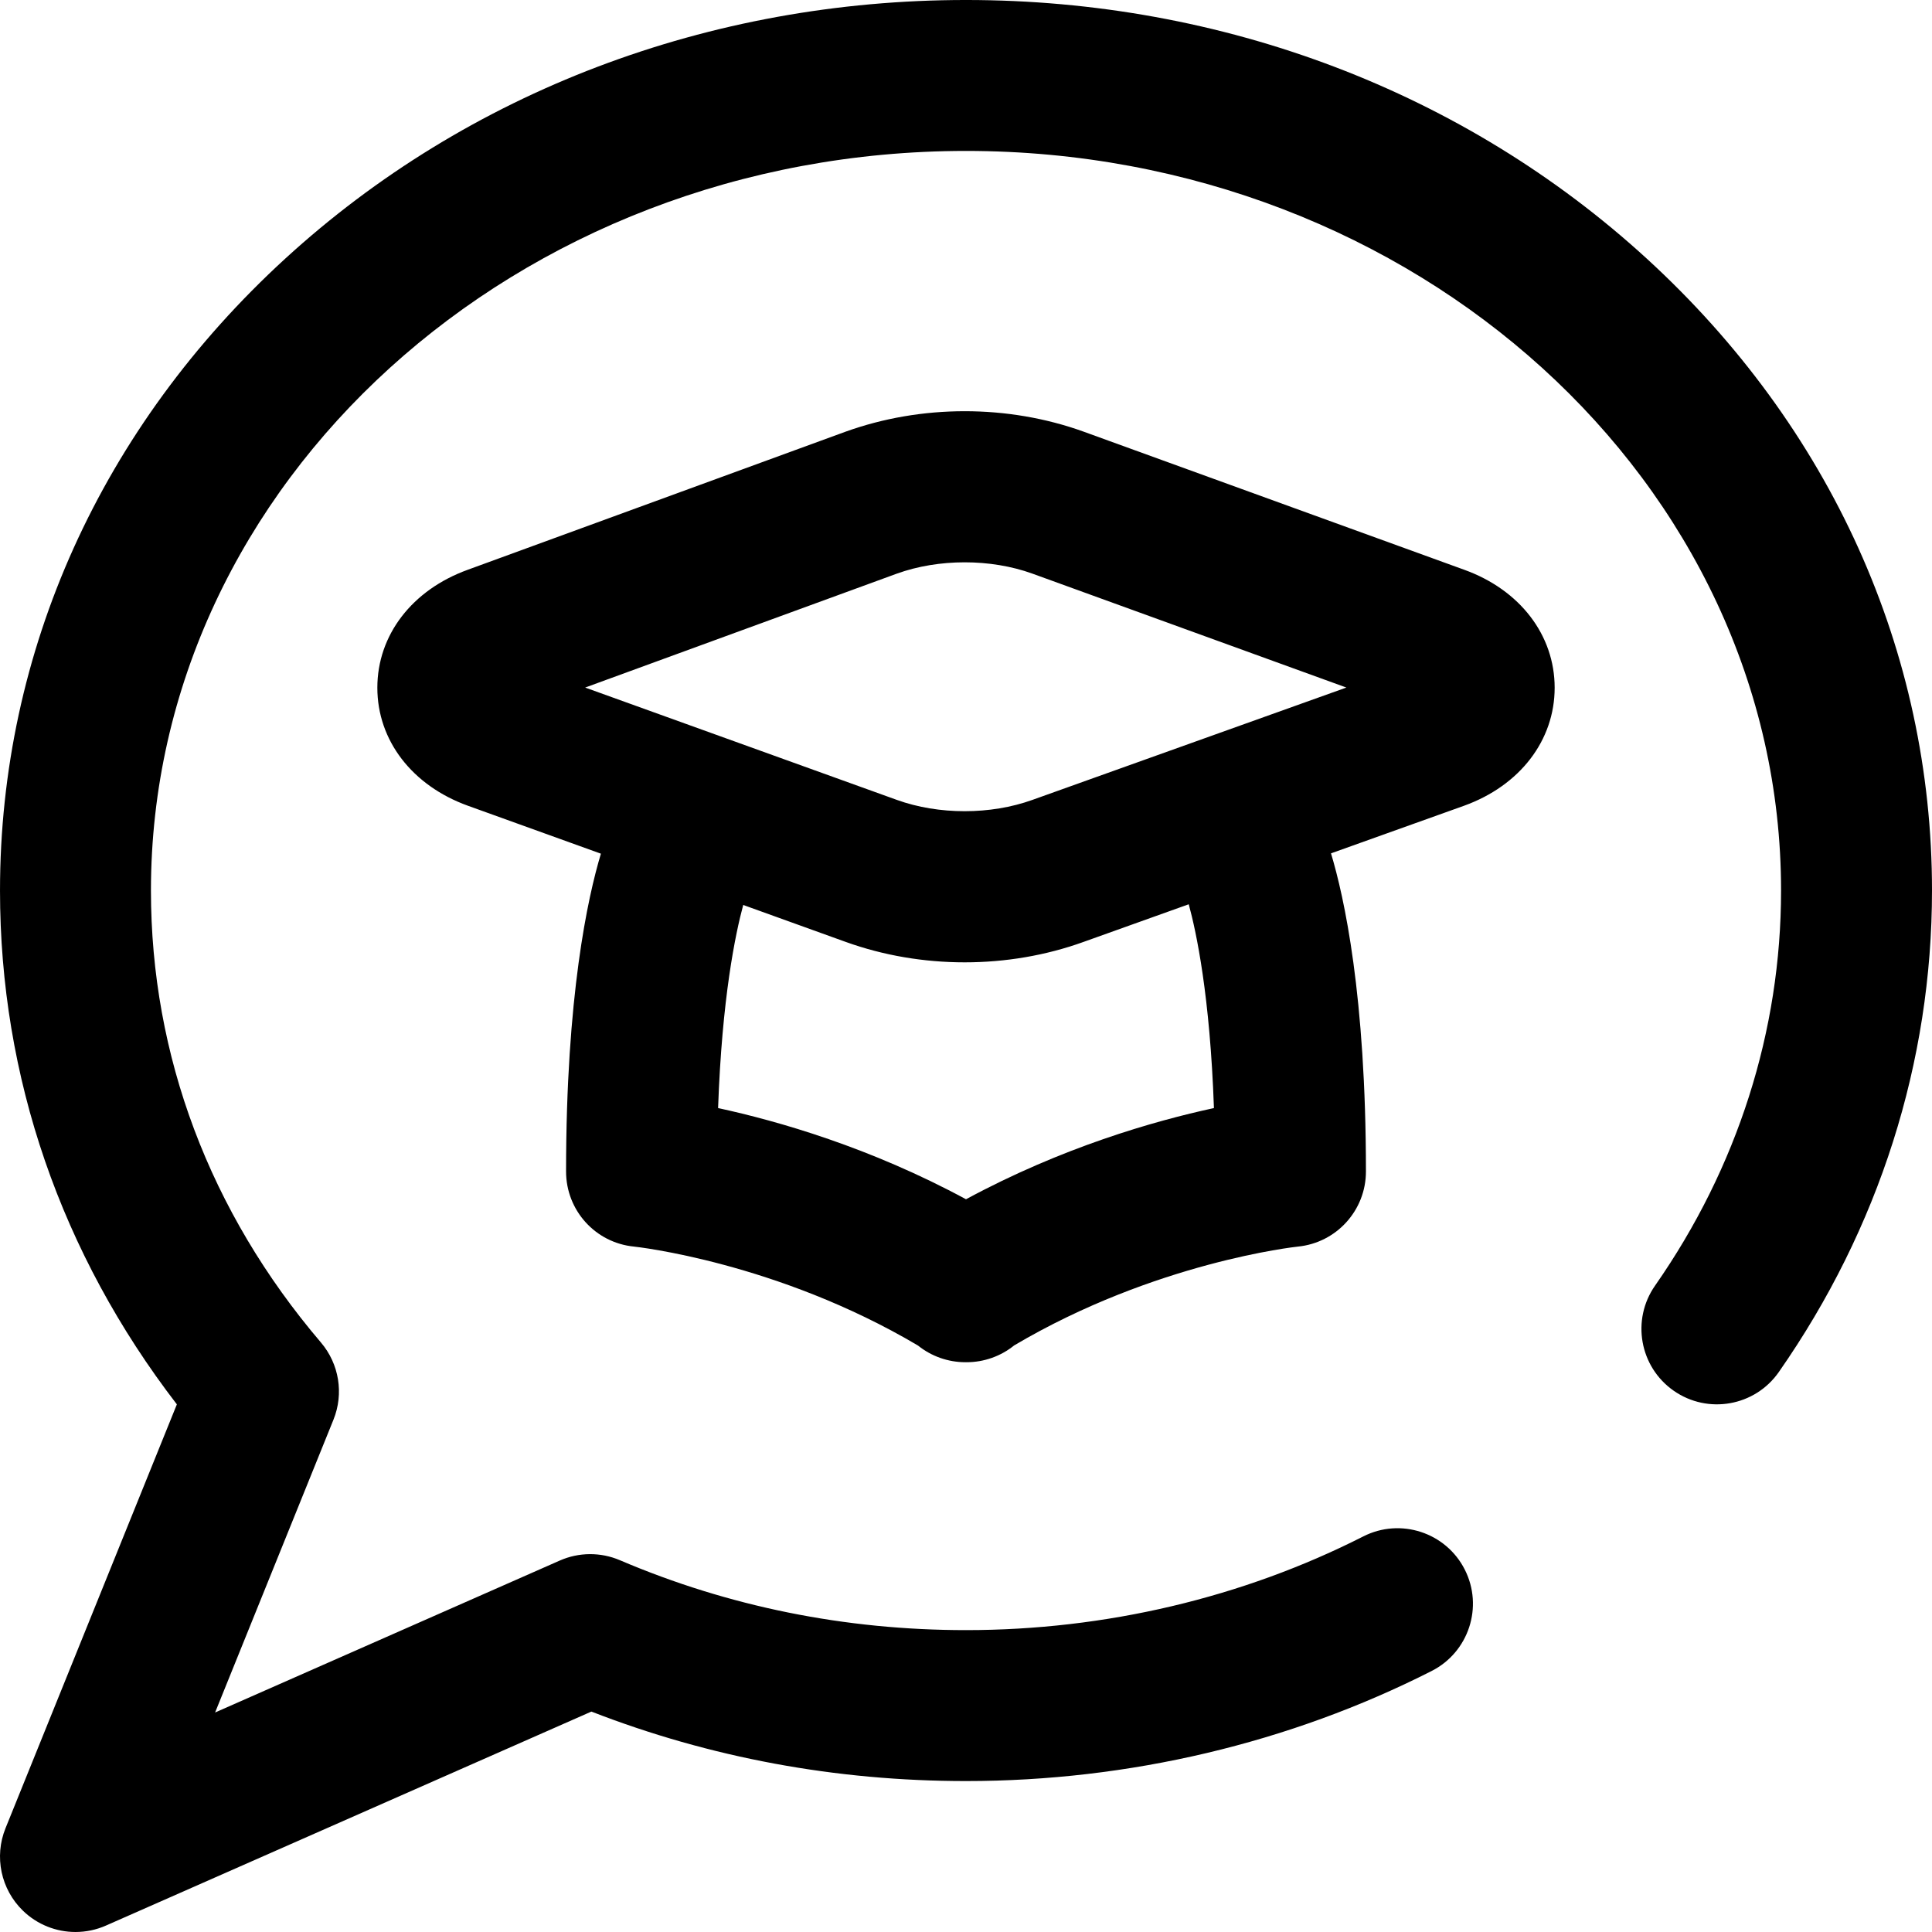
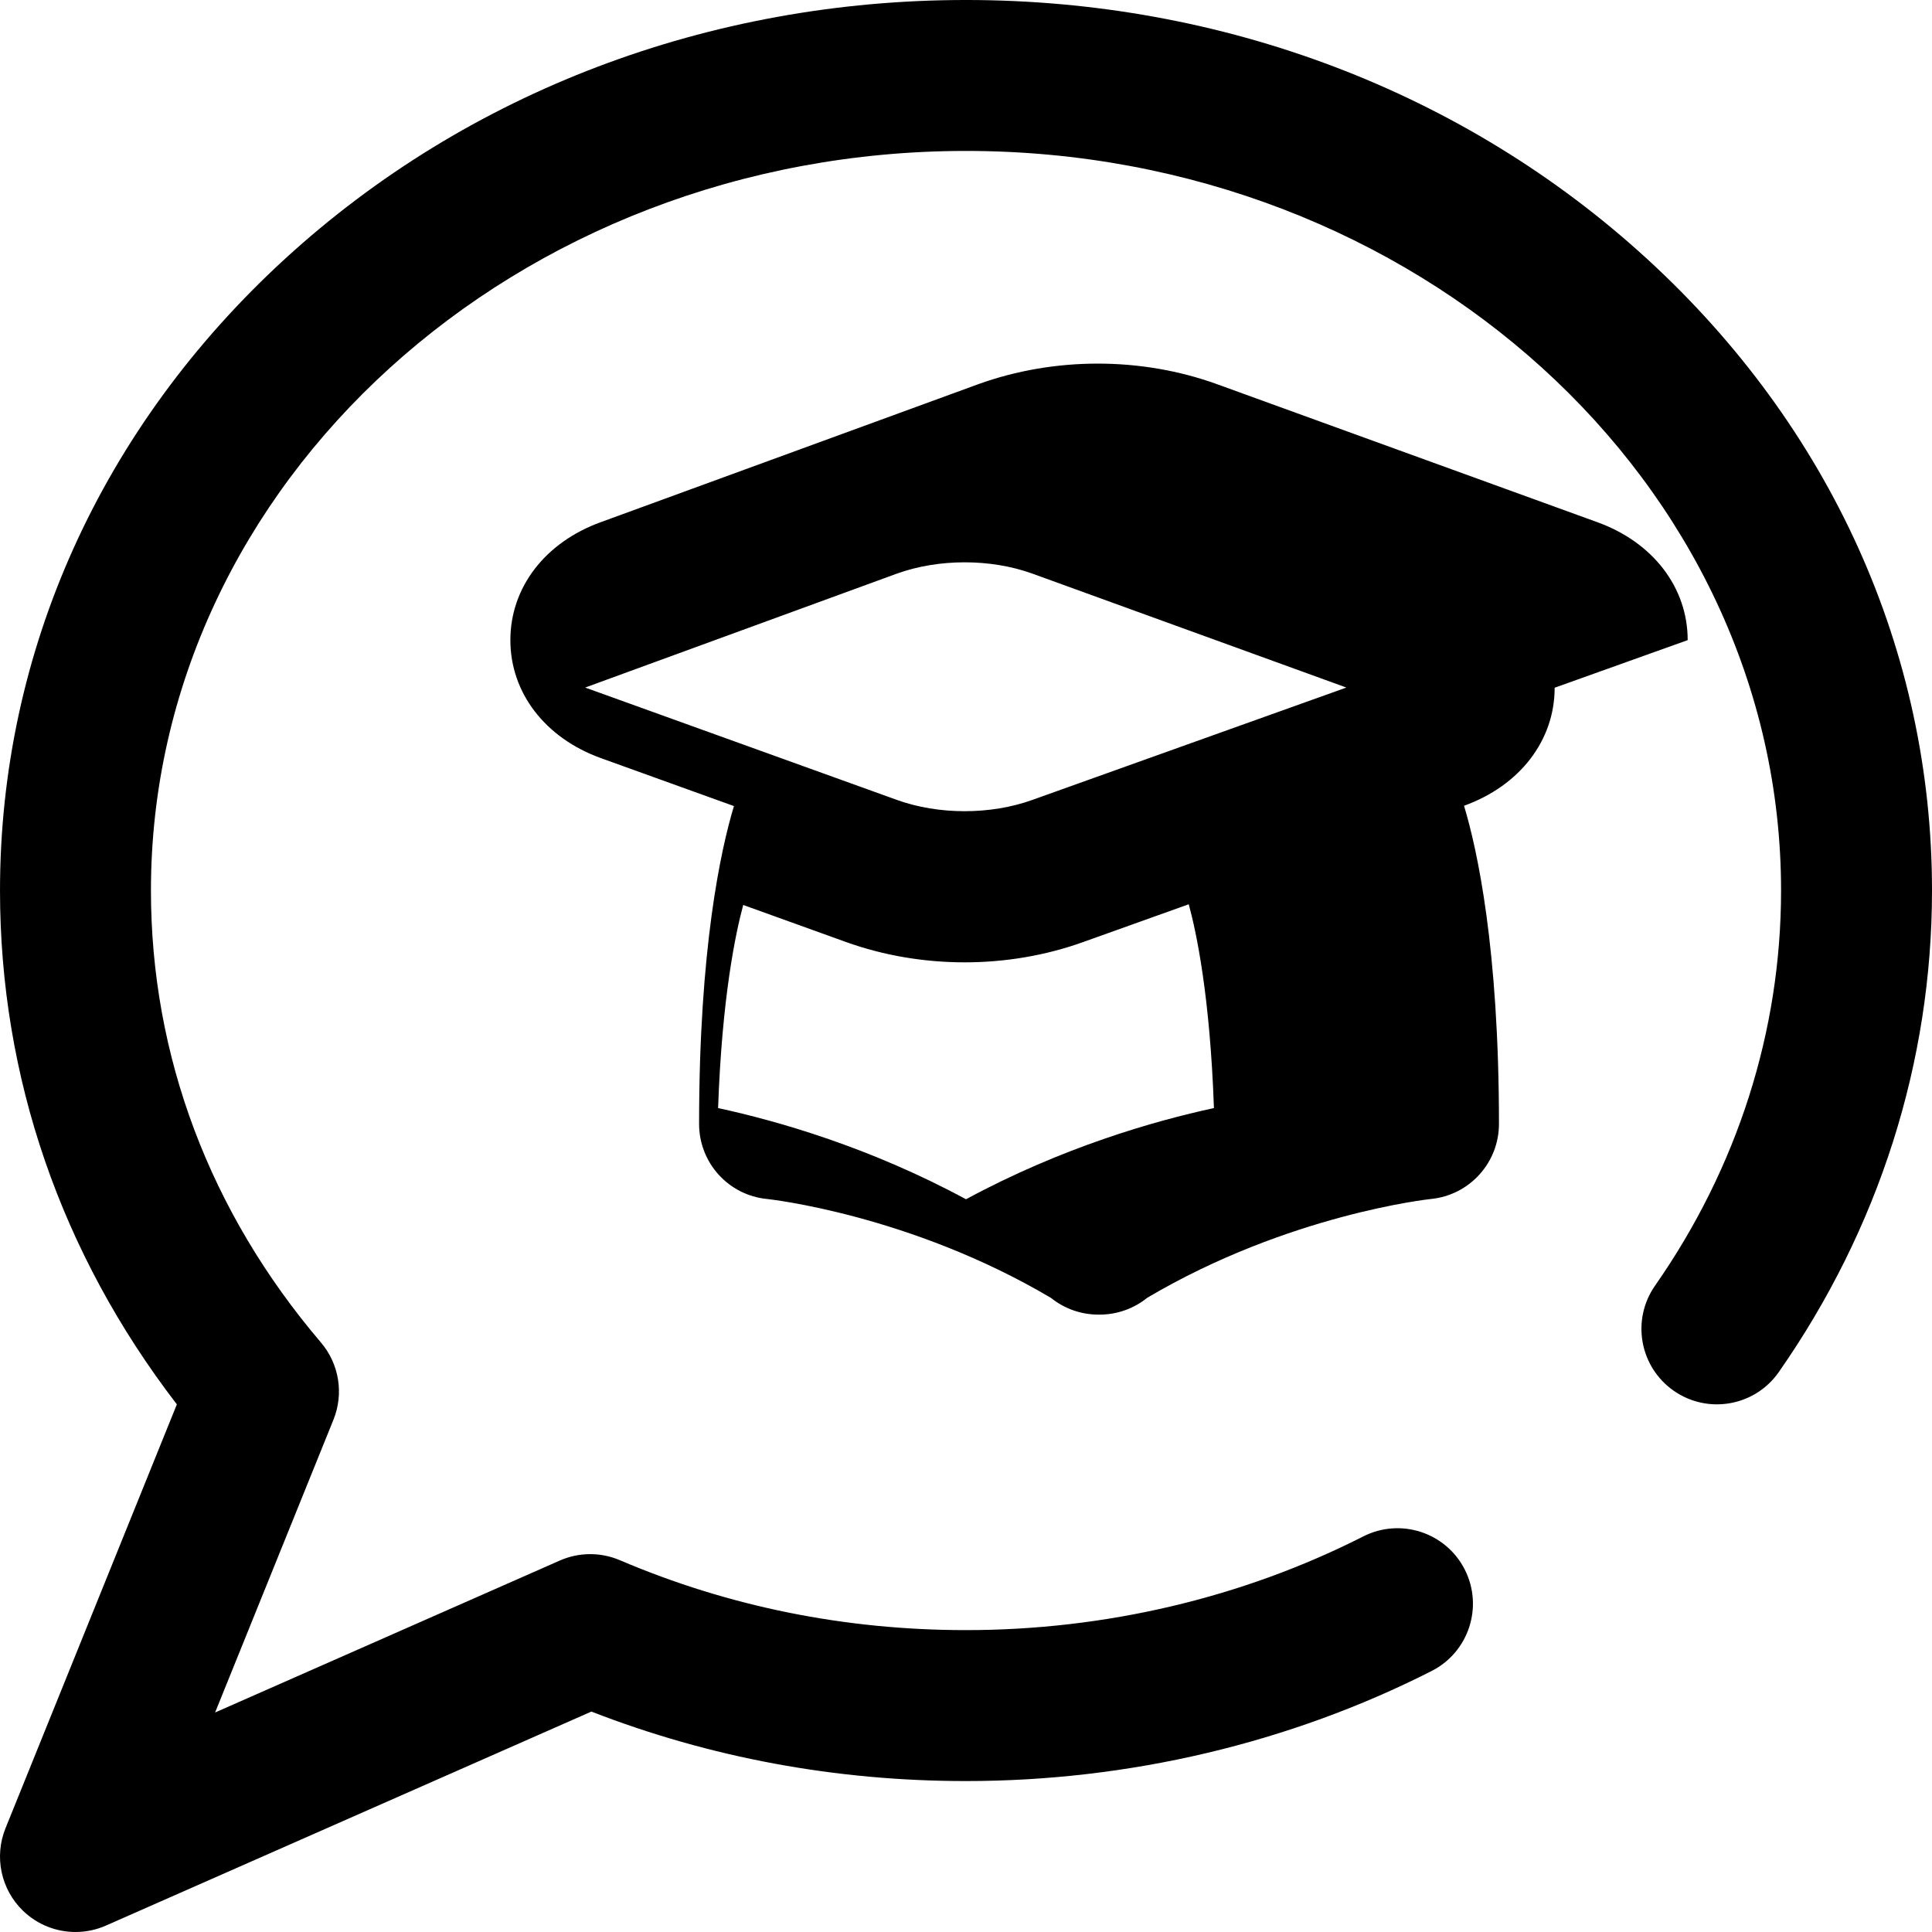
<svg xmlns="http://www.w3.org/2000/svg" id="Capa_1" enable-background="new 0 0 512.001 512.001" height="512" viewBox="0 0 512.001 512.001" width="512">
-   <path d="m512.001 236c0 45.448-14.04 89.576-40.602 127.615-6.324 9.058-18.791 11.272-27.849 4.947-9.056-6.323-11.271-18.792-4.947-27.848 21.849-31.29 33.398-67.499 33.398-104.715 0-108.075-96.897-196-216-196s-216 87.925-216 196c0 43.783 15.577 85.2 45.046 119.773 4.834 5.671 6.115 13.561 3.321 20.47l-31.366 77.589 91.345-40.267c5.063-2.233 10.826-2.268 15.916-.095 28.818 12.297 59.683 18.531 91.738 18.531 36.891 0 73.298-8.587 105.286-24.832 9.848-5.003 21.887-1.072 26.888 8.775 5.001 9.849 1.073 21.887-8.776 26.889-37.573 19.082-80.243 29.168-123.398 29.168-34.481 0-67.835-6.191-99.277-18.413l-128.656 56.714c-2.594 1.144-5.34 1.699-8.063 1.7-5.097 0-10.116-1.948-13.925-5.642-5.845-5.665-7.672-14.309-4.621-21.855l45.411-112.332c-30.708-39.919-46.869-86.747-46.869-136.172 0-63.375 26.855-122.857 75.62-167.488 48.27-44.181 112.33-68.512 180.38-68.512s132.109 24.331 180.38 68.512c48.764 44.631 75.62 104.113 75.62 167.488zm-100-53.745c0 13.955-9.204 25.94-24.018 31.279l-35.253 12.615c3.484 11.547 9.258 37.705 9.258 84.309 0 10.299-7.821 18.914-18.072 19.907-.333.033-37.777 4.075-75.151 26.184-3.587 2.901-8.054 4.454-12.596 4.454-.056 0-.112-.005-.168-.006-.056 0-.112.006-.168.006-4.523 0-8.97-1.541-12.549-4.417-37.39-22.134-74.867-26.188-75.249-26.226-10.251-.993-18.021-9.604-18.021-19.902 0-46.495 5.747-72.637 9.233-84.226l-35.229-12.698c-14.813-5.339-24.016-17.324-24.017-31.279 0-13.956 9.202-25.942 24.017-31.282l100.014-36.556c20.117-7.251 43.096-7.252 63.127-.031l100.867 36.602c14.773 5.325 23.975 17.311 23.975 31.267zm-96.973 57.387-27.912 9.988c-9.989 3.6-20.727 5.4-31.467 5.4-10.753 0-21.51-1.804-31.532-5.416h-.001l-27.153-9.787c-2.061 7.612-5.628 24.613-6.661 53.823 15.913 3.442 40.295 10.435 65.7 24.169 25.407-13.736 49.79-20.729 65.703-24.169-1.039-29.695-4.668-46.679-6.677-54.008zm41.772-57.433-83.245-30.207c-11.036-3.979-24.799-3.977-35.877.015l-82.604 30.192 82.604 29.774h-.001c11.078 3.992 24.84 3.992 35.918 0z" />
+   <path d="m512.001 236c0 45.448-14.04 89.576-40.602 127.615-6.324 9.058-18.791 11.272-27.849 4.947-9.056-6.323-11.271-18.792-4.947-27.848 21.849-31.29 33.398-67.499 33.398-104.715 0-108.075-96.897-196-216-196s-216 87.925-216 196c0 43.783 15.577 85.2 45.046 119.773 4.834 5.671 6.115 13.561 3.321 20.47l-31.366 77.589 91.345-40.267c5.063-2.233 10.826-2.268 15.916-.095 28.818 12.297 59.683 18.531 91.738 18.531 36.891 0 73.298-8.587 105.286-24.832 9.848-5.003 21.887-1.072 26.888 8.775 5.001 9.849 1.073 21.887-8.776 26.889-37.573 19.082-80.243 29.168-123.398 29.168-34.481 0-67.835-6.191-99.277-18.413l-128.656 56.714c-2.594 1.144-5.34 1.699-8.063 1.7-5.097 0-10.116-1.948-13.925-5.642-5.845-5.665-7.672-14.309-4.621-21.855l45.411-112.332c-30.708-39.919-46.869-86.747-46.869-136.172 0-63.375 26.855-122.857 75.62-167.488 48.27-44.181 112.33-68.512 180.38-68.512s132.109 24.331 180.38 68.512c48.764 44.631 75.62 104.113 75.62 167.488zm-100-53.745c0 13.955-9.204 25.94-24.018 31.279c3.484 11.547 9.258 37.705 9.258 84.309 0 10.299-7.821 18.914-18.072 19.907-.333.033-37.777 4.075-75.151 26.184-3.587 2.901-8.054 4.454-12.596 4.454-.056 0-.112-.005-.168-.006-.056 0-.112.006-.168.006-4.523 0-8.97-1.541-12.549-4.417-37.39-22.134-74.867-26.188-75.249-26.226-10.251-.993-18.021-9.604-18.021-19.902 0-46.495 5.747-72.637 9.233-84.226l-35.229-12.698c-14.813-5.339-24.016-17.324-24.017-31.279 0-13.956 9.202-25.942 24.017-31.282l100.014-36.556c20.117-7.251 43.096-7.252 63.127-.031l100.867 36.602c14.773 5.325 23.975 17.311 23.975 31.267zm-96.973 57.387-27.912 9.988c-9.989 3.6-20.727 5.4-31.467 5.4-10.753 0-21.51-1.804-31.532-5.416h-.001l-27.153-9.787c-2.061 7.612-5.628 24.613-6.661 53.823 15.913 3.442 40.295 10.435 65.7 24.169 25.407-13.736 49.79-20.729 65.703-24.169-1.039-29.695-4.668-46.679-6.677-54.008zm41.772-57.433-83.245-30.207c-11.036-3.979-24.799-3.977-35.877.015l-82.604 30.192 82.604 29.774h-.001c11.078 3.992 24.84 3.992 35.918 0z" />
</svg>